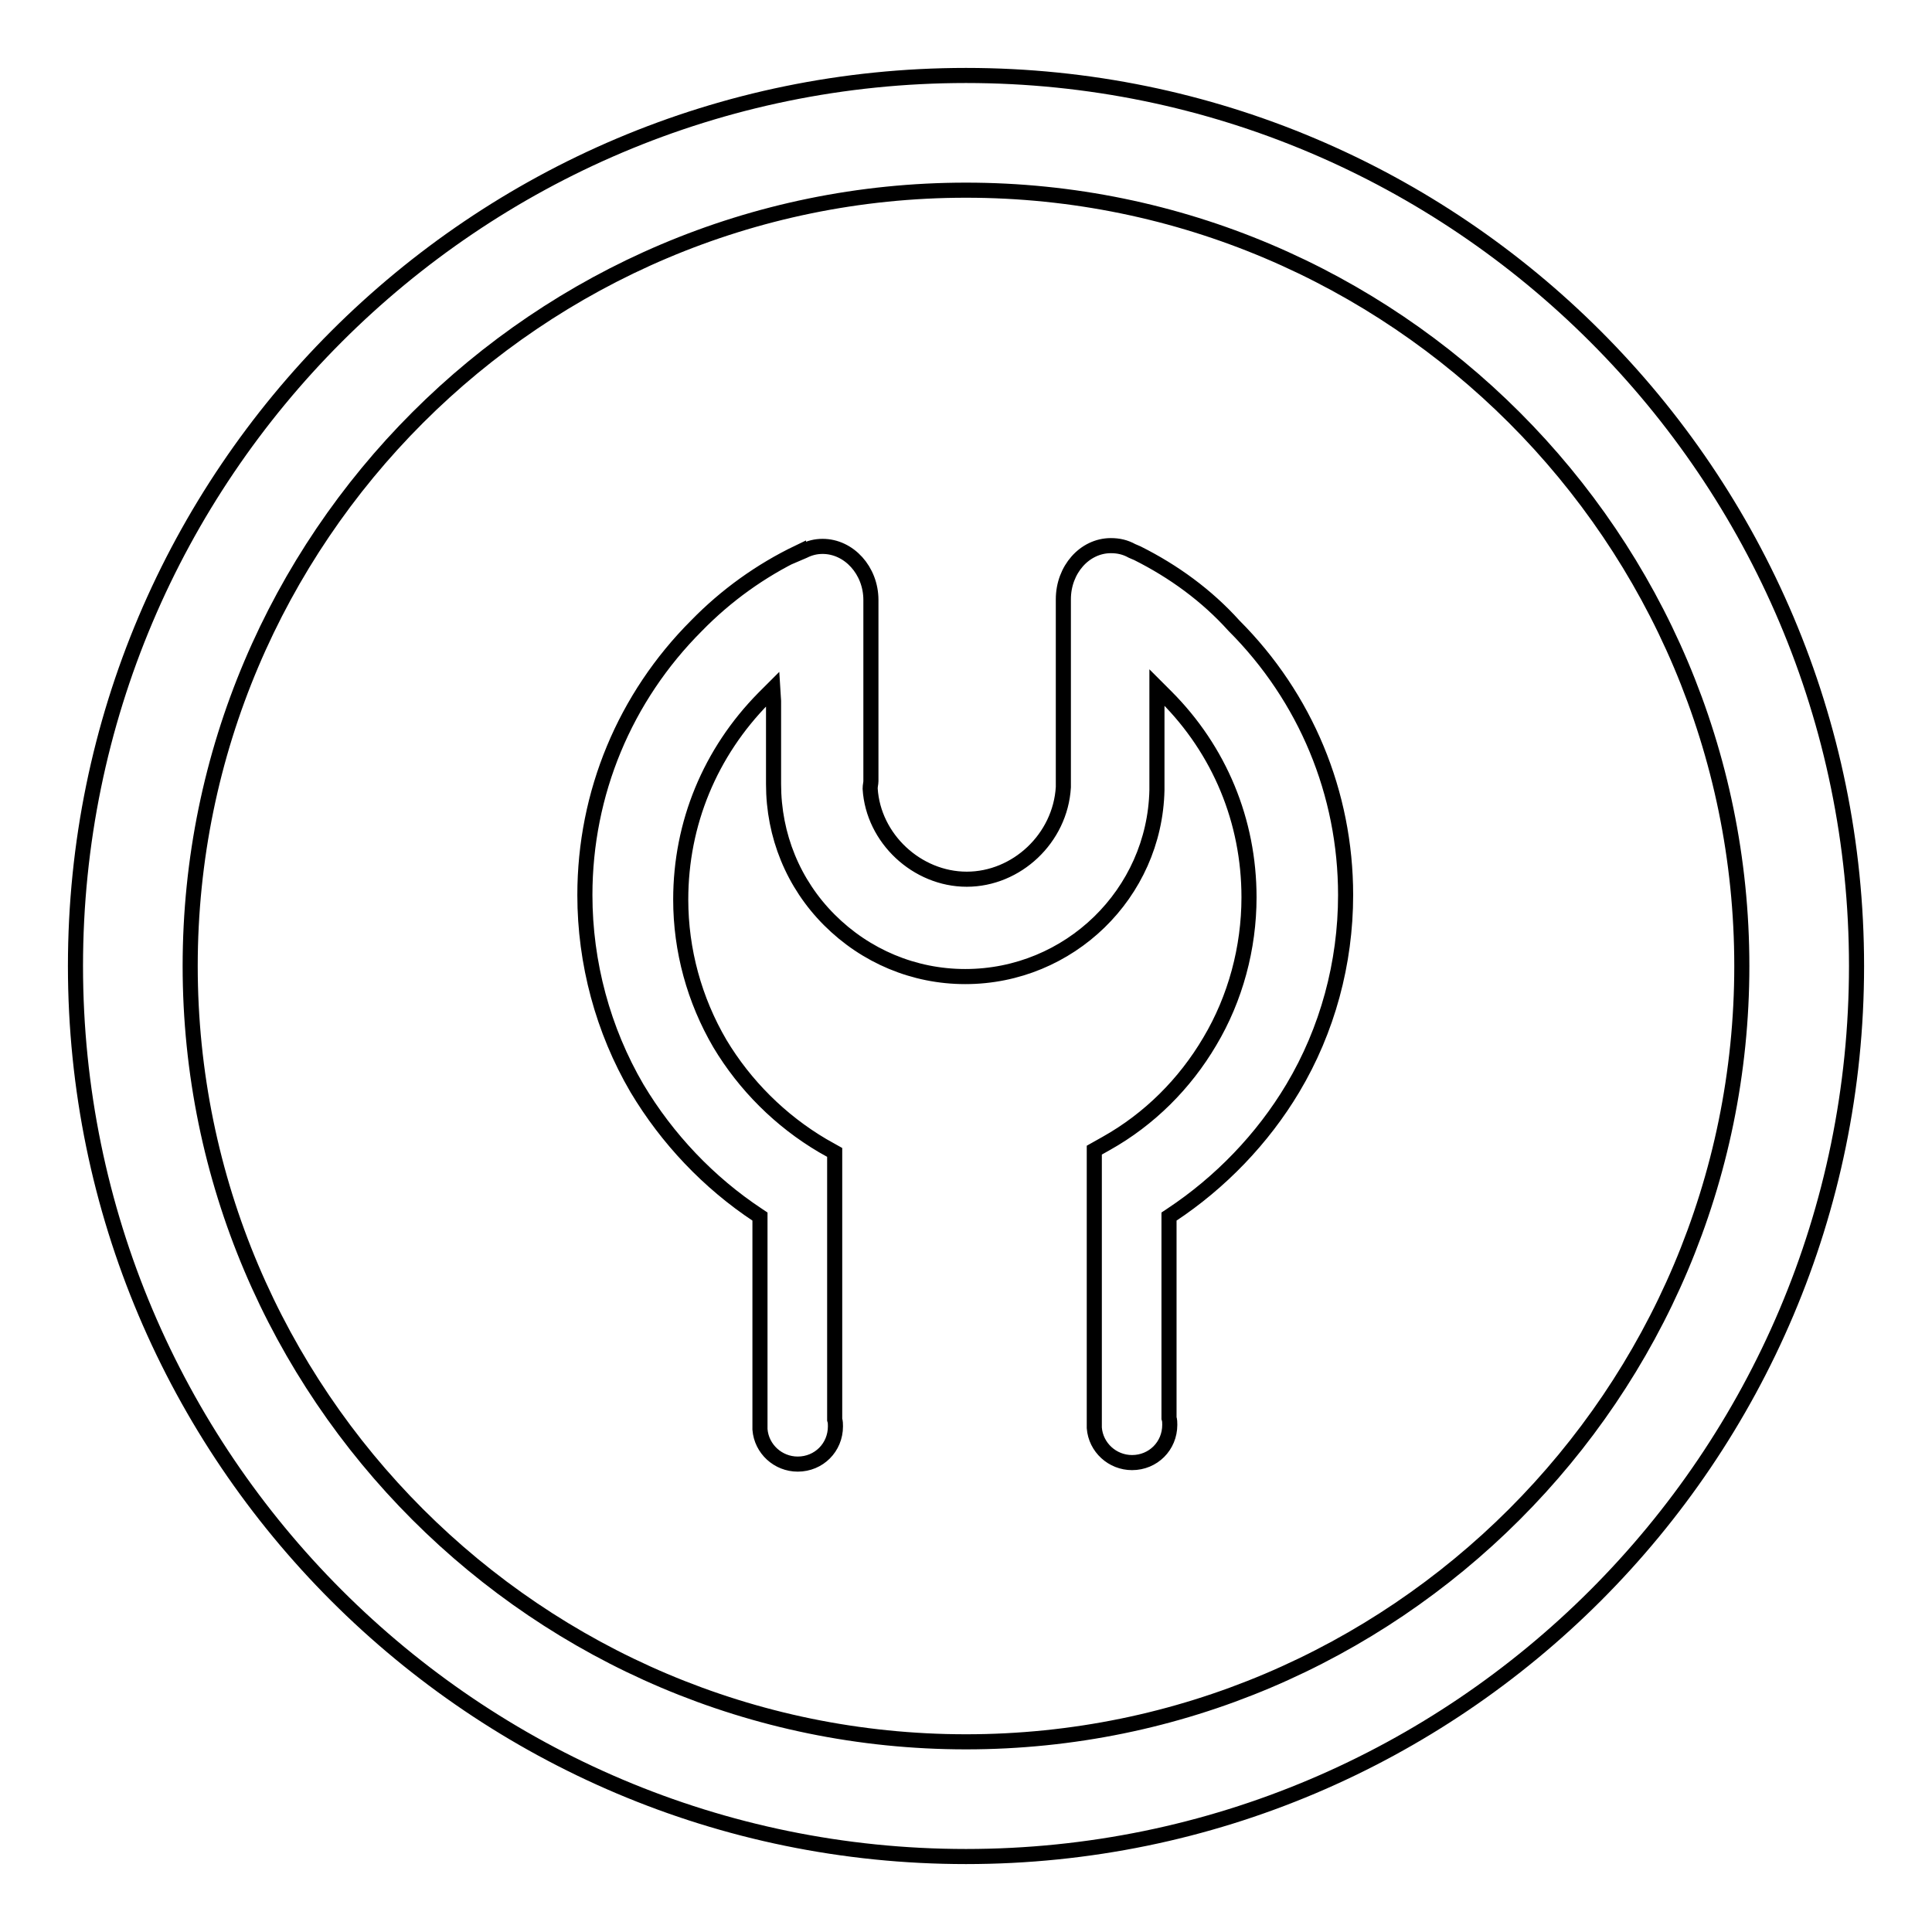
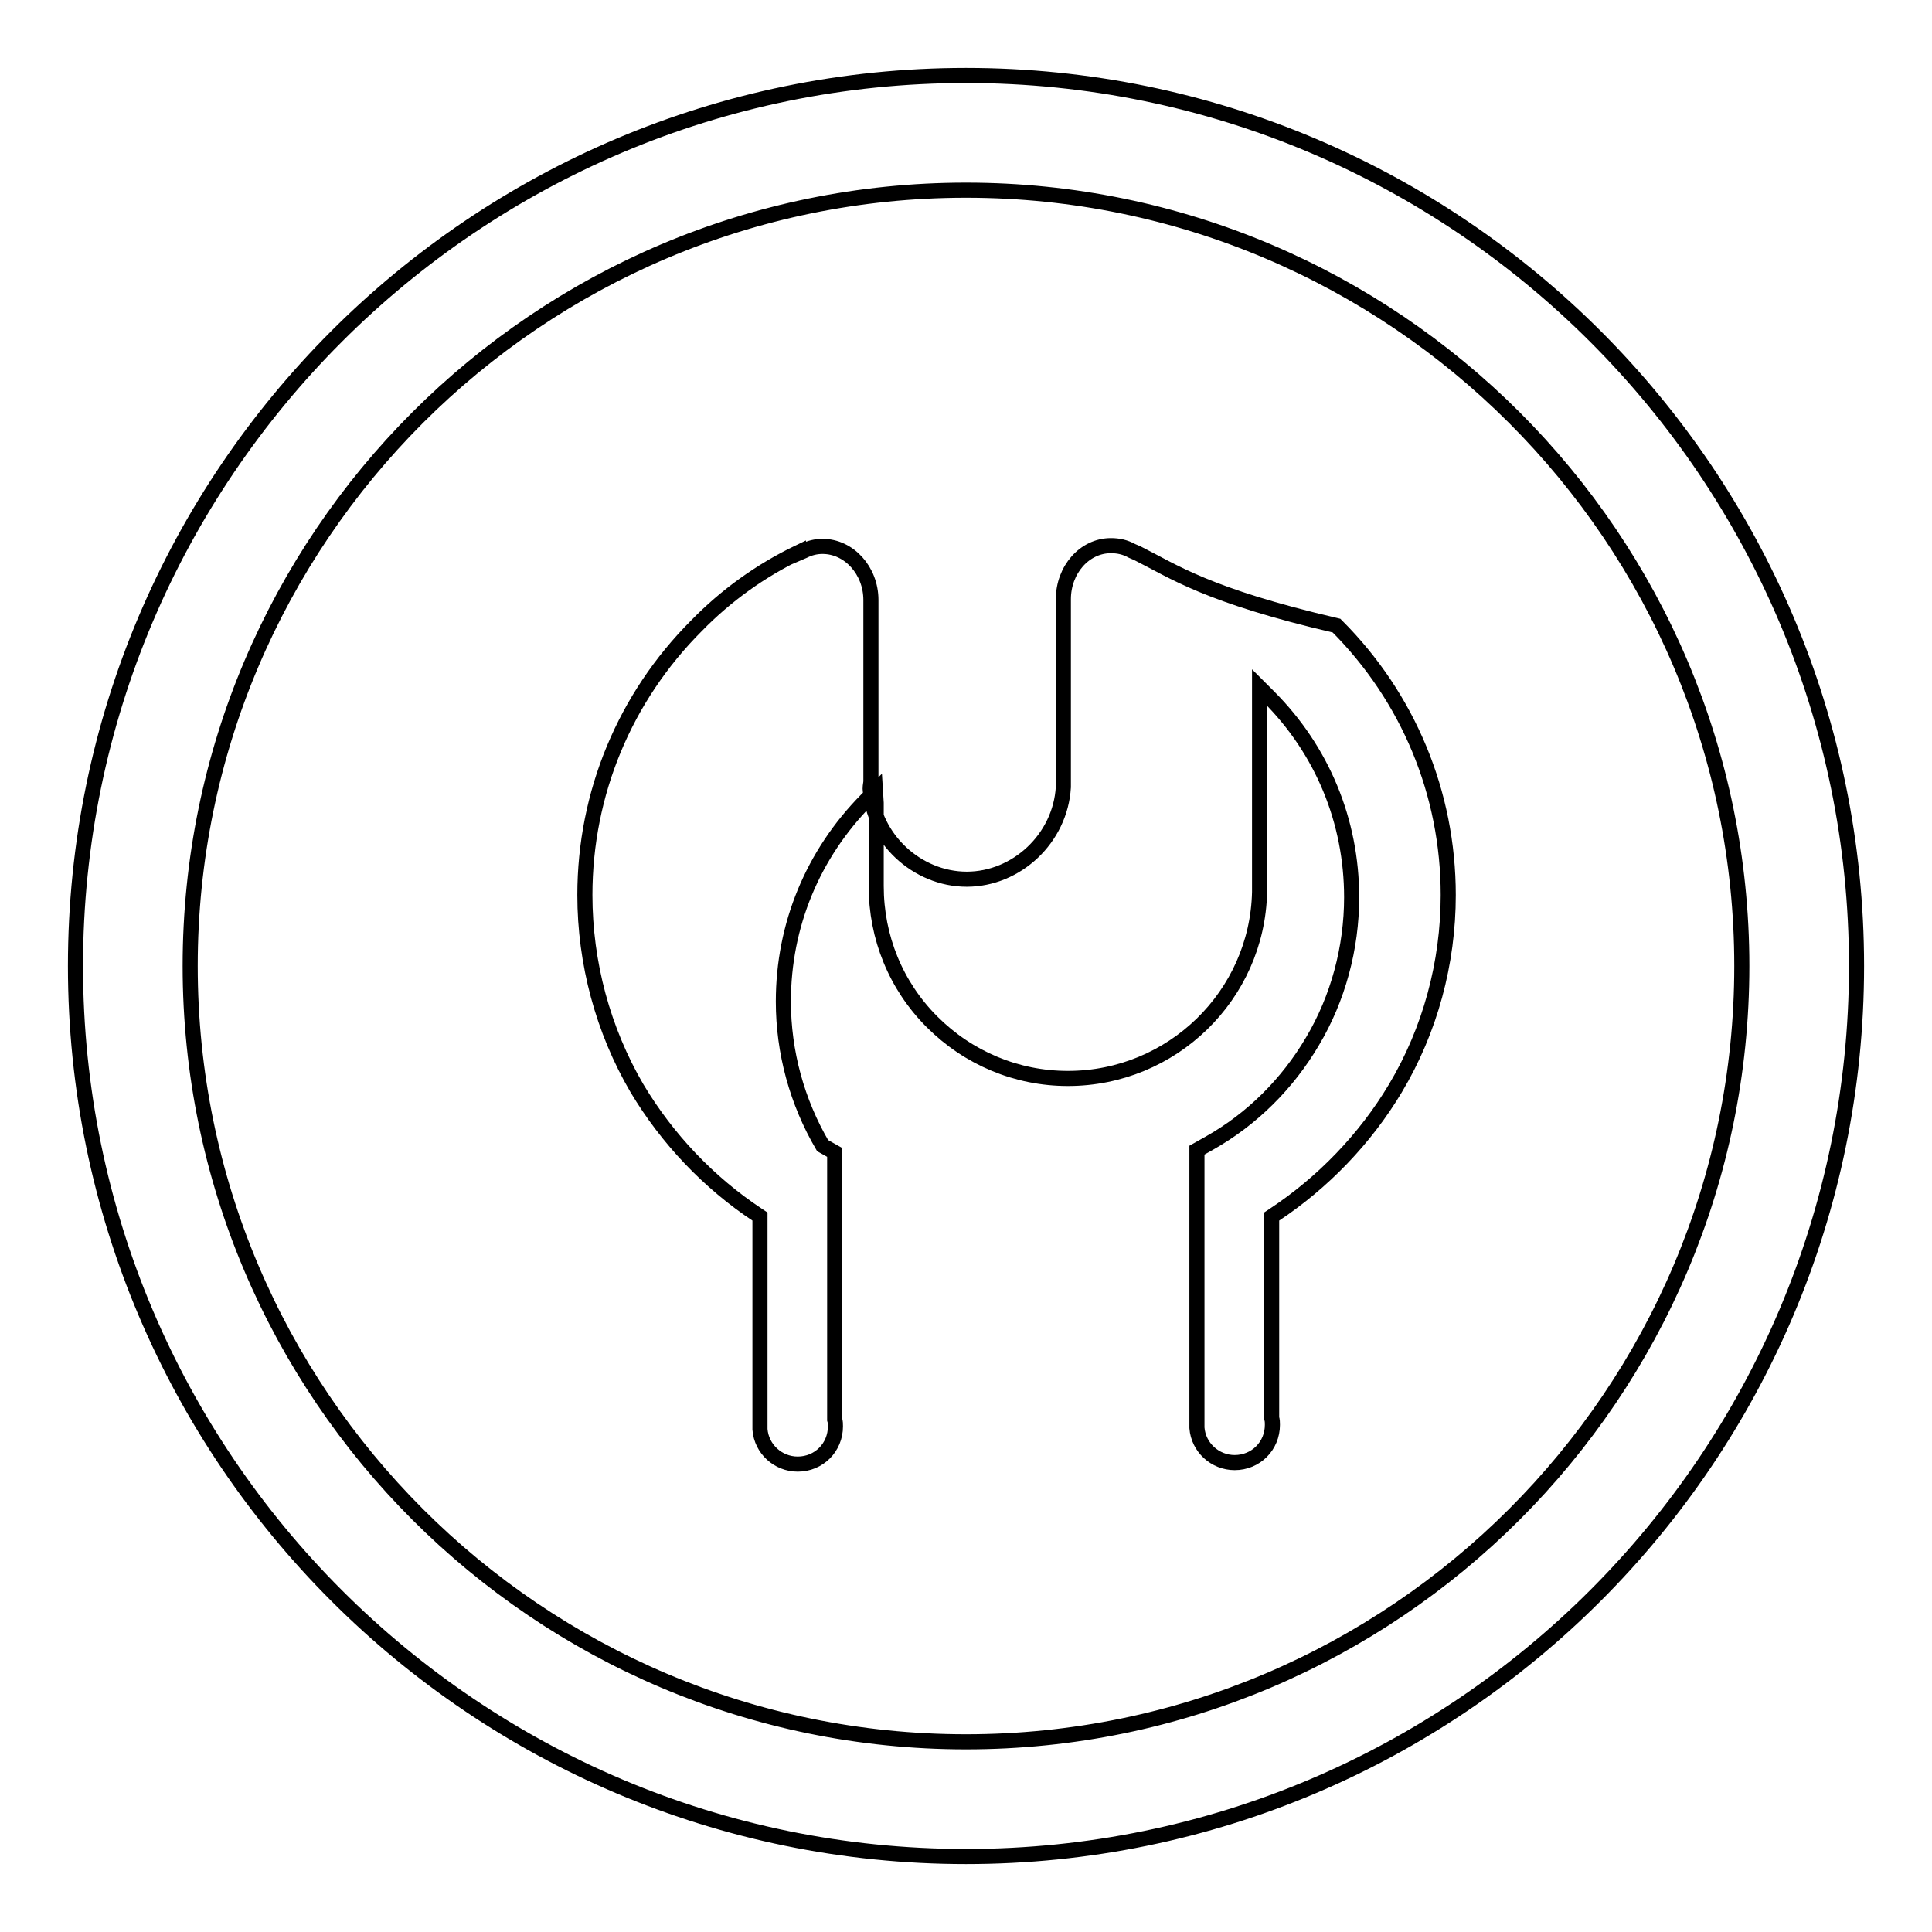
<svg xmlns="http://www.w3.org/2000/svg" version="1.1" x="0px" y="0px" viewBox="0 0 256 256" enable-background="new 0 0 256 256" xml:space="preserve">
  <g>
-     <path stroke-width="2" fill-opacity="0" stroke="#000000" d="M128,10C62.9,10,10,62.9,10,128c0,65.1,52.9,118,118,118c65.1,0,118-52.9,118-118C246,62.9,193.1,10,128,10 z M128,230.8c-56.7,0-102.8-46.1-102.8-102.8C25.2,71.3,71.3,25.2,128,25.2c56.7,0,102.8,46.1,102.8,102.8 C230.8,184.7,184.7,230.8,128,230.8z M150.7,73.3L150.7,73.3L150,73c-0.9-0.5-1.8-0.7-2.8-0.7c-3.5,0-6.3,3.2-6.3,7.1v24 c0,0.3,0,0.6,0,0.9c-0.4,6.8-6.2,12.2-12.8,12.2c-6.6,0-12.4-5.4-12.8-12c0-0.4,0.1-0.7,0.1-1v-24c0-3.9-2.9-7.1-6.4-7.1 c-0.9,0-1.7,0.2-2.5,0.6l-0.7,0.3l0-0.1c-5,2.4-9.6,5.7-13.5,9.7c-9.5,9.5-14.8,22.2-14.8,35.7c0,9,2.4,17.9,6.9,25.6 c4,6.7,9.5,12.5,16,16.8l0.3,0.2l0,28.2c0.2,2.6,2.4,4.6,5,4.6c2.8,0,5-2.2,5-5c0-0.3,0-0.6-0.1-0.9l0-35.4l-1.6-0.9 c-5.6-3.3-10.3-8-13.6-13.5c-3.4-5.8-5.2-12.4-5.2-19.1c0-10.1,3.9-19.5,11-26.7l1.2-1.2l0.1,1.6l0,11c0,6.8,2.6,13.2,7.4,18 c4.8,4.8,11.2,7.5,18,7.5c13.8,0,25.1-11,25.4-24.7h0l0-0.9V91.1l1.2,1.2c7.1,7.1,11,16.5,11,26.6c0,6.7-1.8,13.4-5.2,19.1 c-3.3,5.6-8,10.3-13.7,13.5l-1.6,0.9V189l0,0.2c0.2,2.6,2.4,4.6,5,4.6c2.8,0,5-2.2,5-5c0-0.3,0-0.6-0.1-0.9l0-26.7l0.3-0.2 c6.5-4.3,12.1-10.1,16.1-16.8c4.6-7.7,7-16.6,7-25.6c0-13.5-5.3-26.2-14.8-35.7C159.9,78.9,155.5,75.7,150.7,73.3z" />
+     <path stroke-width="2" fill-opacity="0" stroke="#000000" d="M128,10C62.9,10,10,62.9,10,128c0,65.1,52.9,118,118,118c65.1,0,118-52.9,118-118C246,62.9,193.1,10,128,10 z M128,230.8c-56.7,0-102.8-46.1-102.8-102.8C25.2,71.3,71.3,25.2,128,25.2c56.7,0,102.8,46.1,102.8,102.8 C230.8,184.7,184.7,230.8,128,230.8z M150.7,73.3L150.7,73.3L150,73c-0.9-0.5-1.8-0.7-2.8-0.7c-3.5,0-6.3,3.2-6.3,7.1v24 c0,0.3,0,0.6,0,0.9c-0.4,6.8-6.2,12.2-12.8,12.2c-6.6,0-12.4-5.4-12.8-12c0-0.4,0.1-0.7,0.1-1v-24c0-3.9-2.9-7.1-6.4-7.1 c-0.9,0-1.7,0.2-2.5,0.6l-0.7,0.3l0-0.1c-5,2.4-9.6,5.7-13.5,9.7c-9.5,9.5-14.8,22.2-14.8,35.7c0,9,2.4,17.9,6.9,25.6 c4,6.7,9.5,12.5,16,16.8l0.3,0.2l0,28.2c0.2,2.6,2.4,4.6,5,4.6c2.8,0,5-2.2,5-5c0-0.3,0-0.6-0.1-0.9l0-35.4l-1.6-0.9 c-3.4-5.8-5.2-12.4-5.2-19.1c0-10.1,3.9-19.5,11-26.7l1.2-1.2l0.1,1.6l0,11c0,6.8,2.6,13.2,7.4,18 c4.8,4.8,11.2,7.5,18,7.5c13.8,0,25.1-11,25.4-24.7h0l0-0.9V91.1l1.2,1.2c7.1,7.1,11,16.5,11,26.6c0,6.7-1.8,13.4-5.2,19.1 c-3.3,5.6-8,10.3-13.7,13.5l-1.6,0.9V189l0,0.2c0.2,2.6,2.4,4.6,5,4.6c2.8,0,5-2.2,5-5c0-0.3,0-0.6-0.1-0.9l0-26.7l0.3-0.2 c6.5-4.3,12.1-10.1,16.1-16.8c4.6-7.7,7-16.6,7-25.6c0-13.5-5.3-26.2-14.8-35.7C159.9,78.9,155.5,75.7,150.7,73.3z" />
  </g>
</svg>